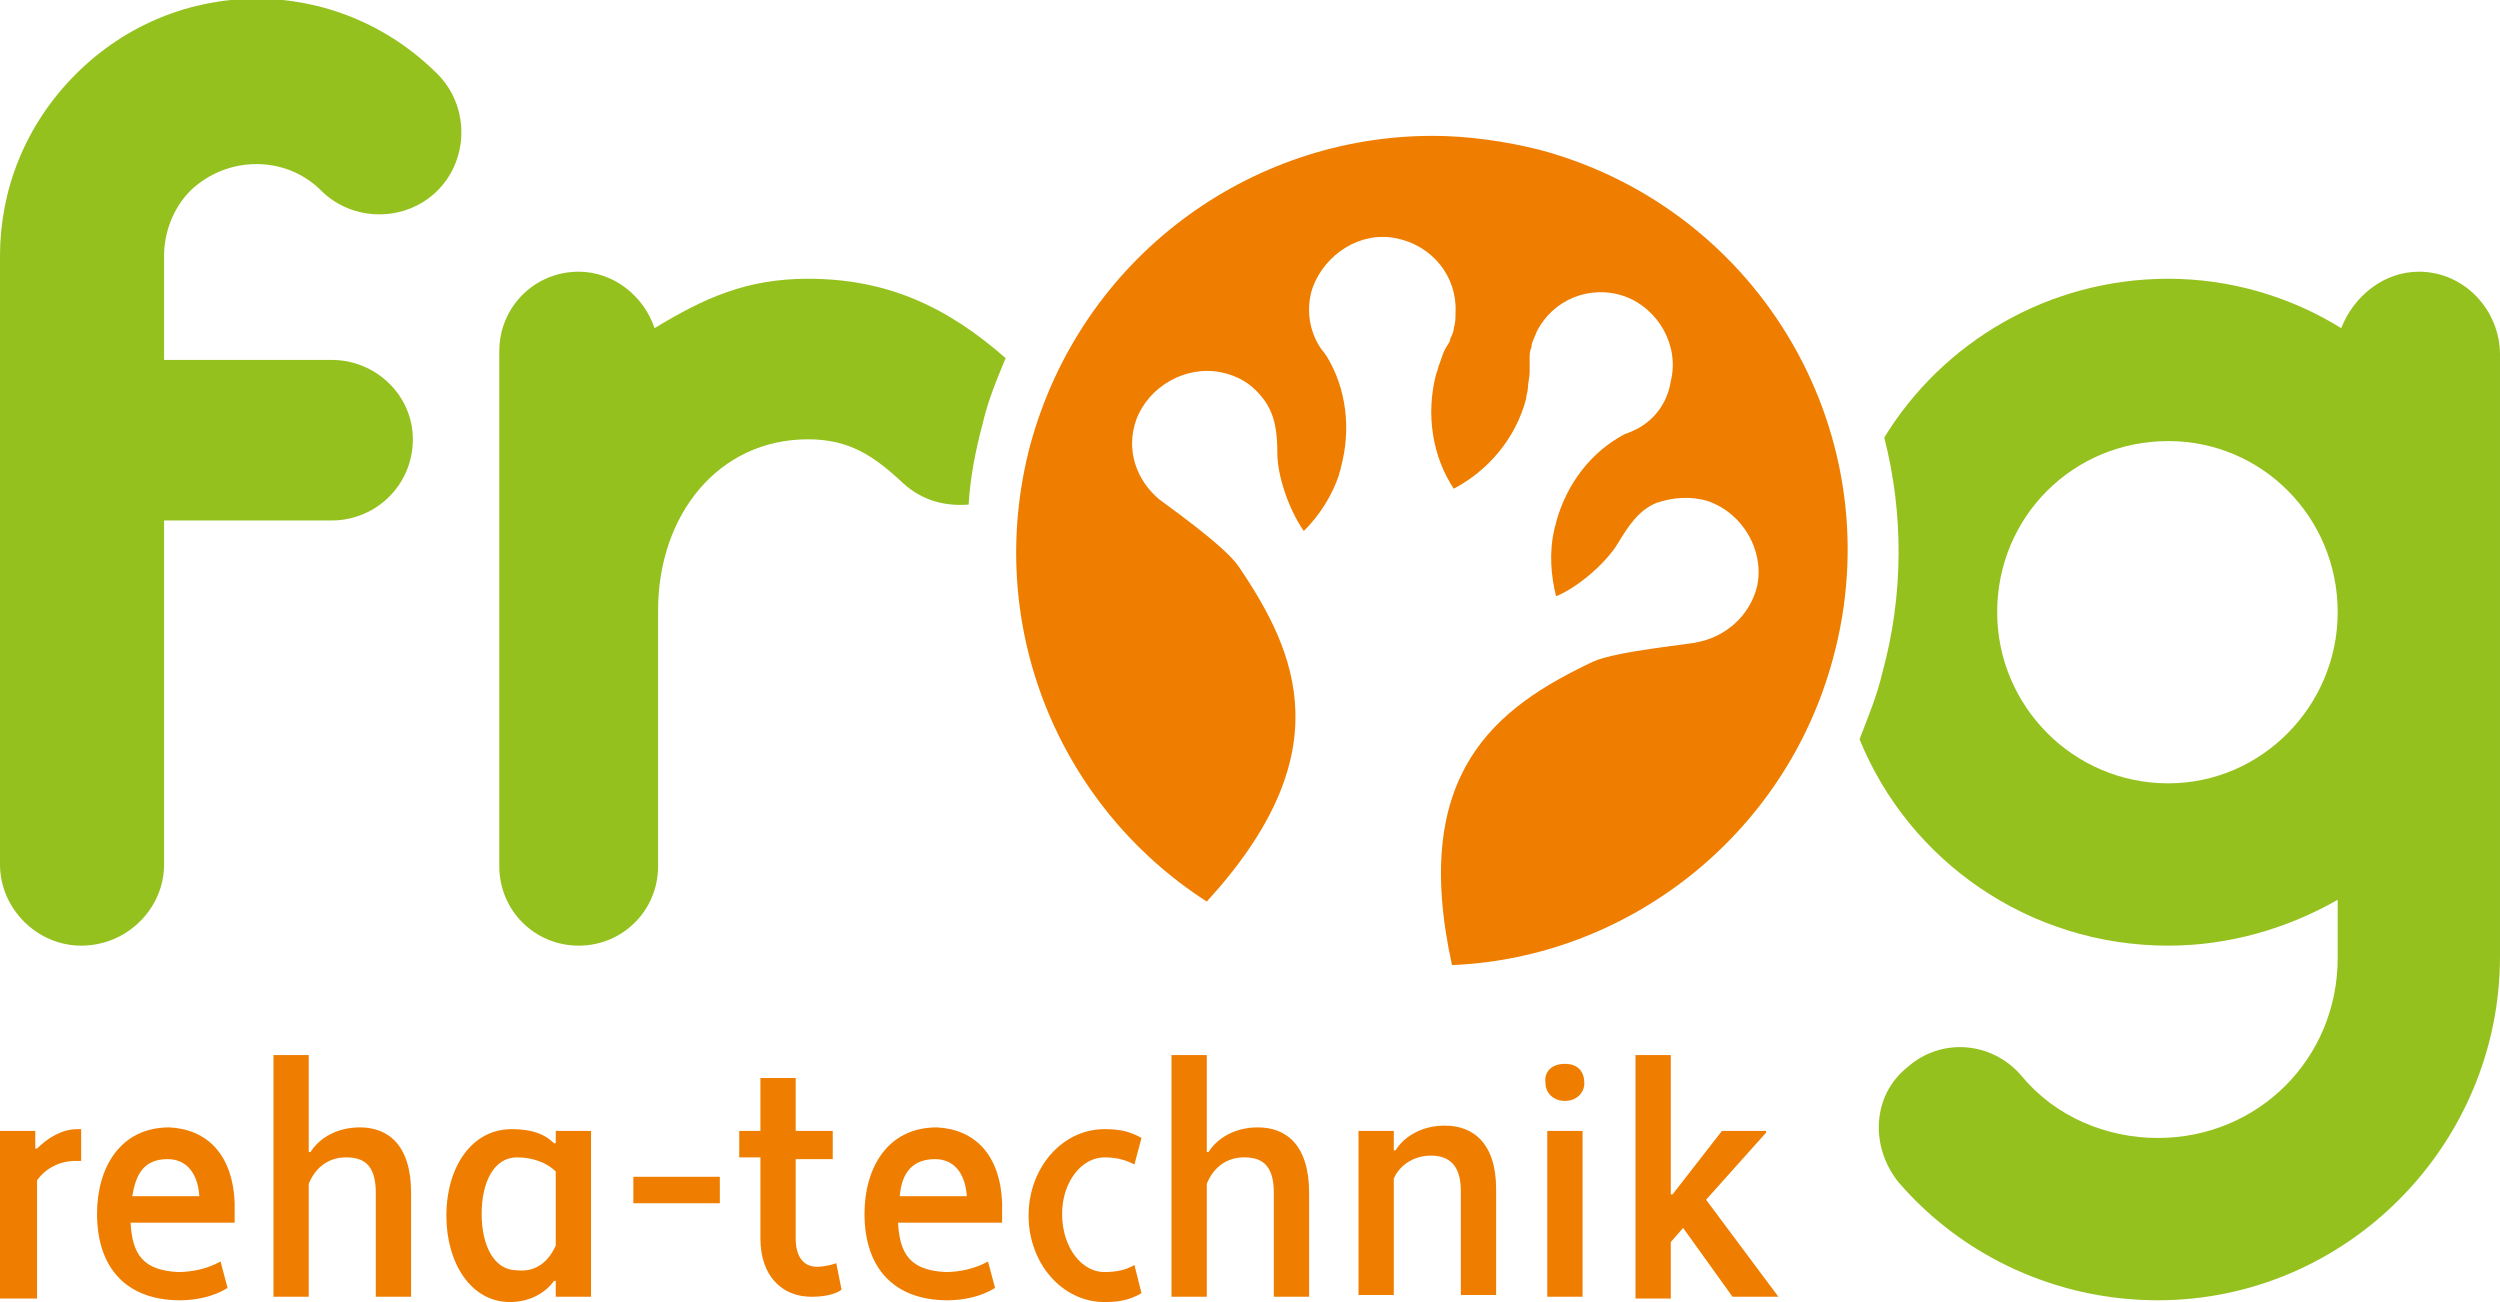
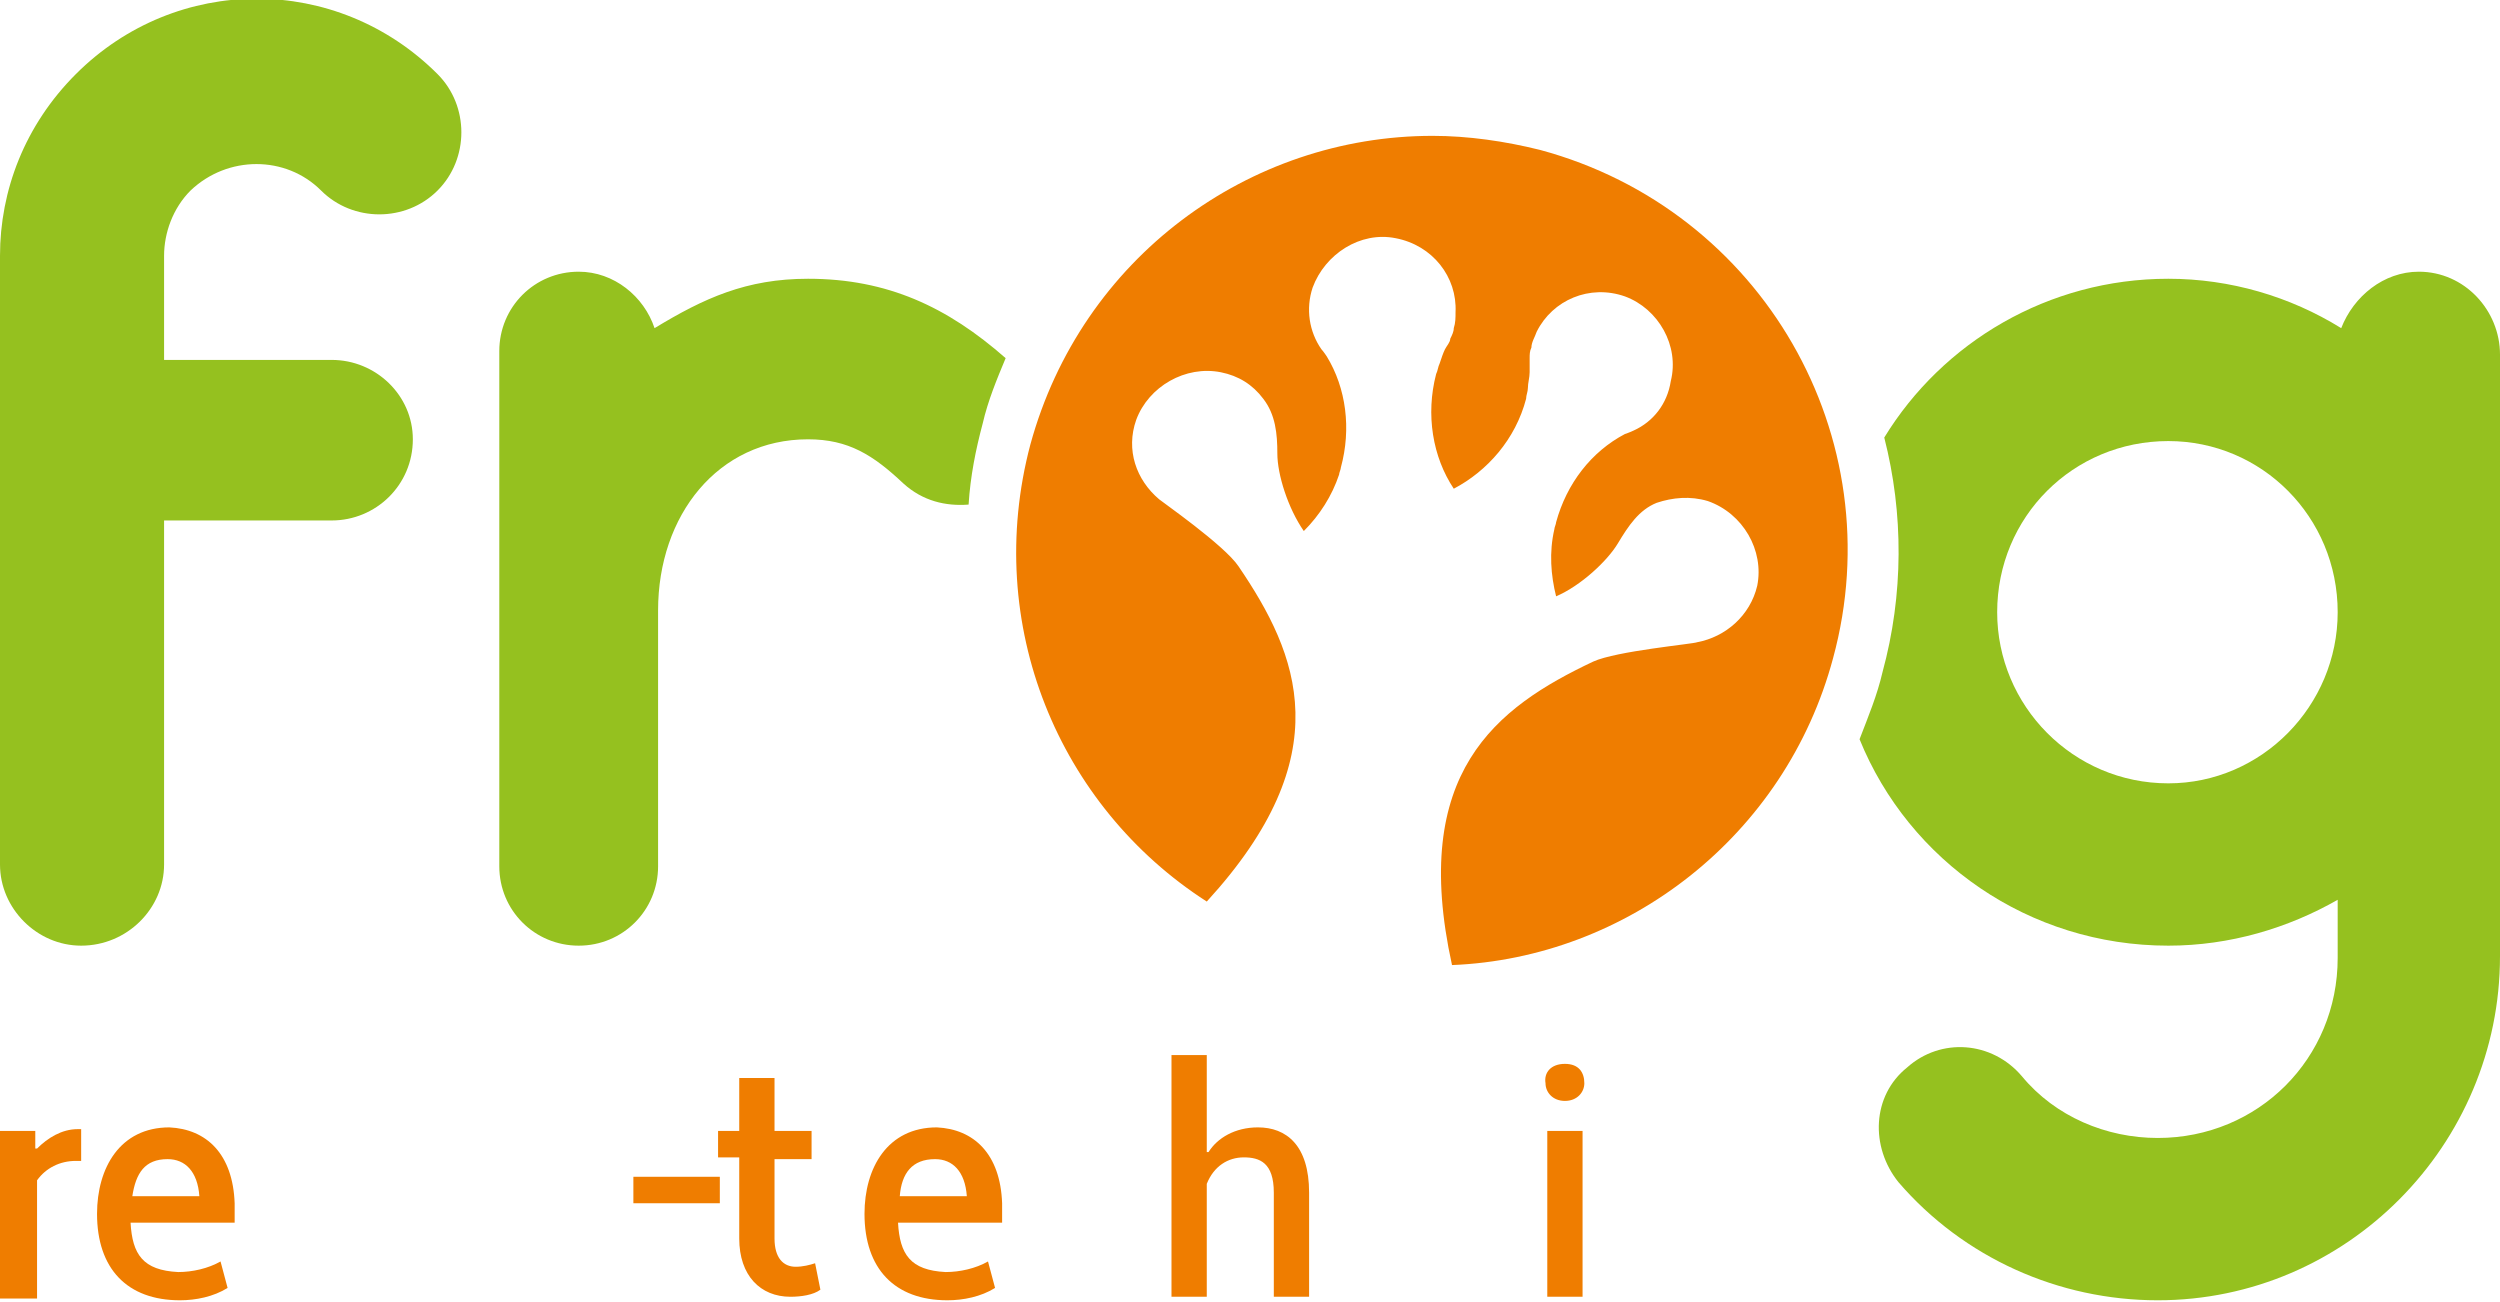
<svg xmlns="http://www.w3.org/2000/svg" version="1.1" id="Ebene_1" x="0px" y="0px" viewBox="0 0 141.7 73.8" style="enable-background:new 0 0 141.7 73.8;" xml:space="preserve">
  <style type="text/css">
	.st0{fill:#95C11F;}
	.st1{fill:#EF7D00;}
</style>
  <g>
    <g>
      <path class="st0" d="M55.7,24c0.3-1.3,0.8-2.5,1.3-3.7c-3.3-2.9-6.7-4.5-11.2-4.5c-3.5,0-5.9,1.1-8.7,2.8    c-0.6-1.8-2.3-3.2-4.3-3.2c-2.5,0-4.5,2-4.5,4.5v29.2c0,2.5,2,4.5,4.5,4.5c2.5,0,4.5-2,4.5-4.5V34.6c0-5.4,3.4-9.7,8.5-9.7    c2.3,0,3.7,0.9,5.4,2.5c1.1,1,2.4,1.3,3.7,1.2C55,27,55.3,25.5,55.7,24z" />
    </g>
    <g>
      <path class="st1" d="M90.3,37.5c1.3-0.6,5.7-1,5.9-1.1c1.6-0.3,3-1.5,3.4-3.2c0.4-2-0.8-4.1-2.8-4.8c-1-0.3-2-0.2-2.9,0.1    c-1,0.4-1.6,1.3-2.2,2.3c-0.6,1-2.1,2.4-3.5,3c-0.3-1.2-0.4-2.5-0.1-3.8c0-0.1,0.1-0.3,0.1-0.4c0.6-2.2,2-4,3.9-5    c0,0,0.3-0.1,0.5-0.2c1.1-0.5,1.9-1.5,2.1-2.8c0.5-2-0.7-4.1-2.6-4.8c-2-0.7-4.1,0.2-5,2c-0.1,0.3-0.3,0.6-0.3,0.9    c-0.1,0.2-0.1,0.4-0.1,0.6c0,0.2,0,0.3,0,0.5c0,0.1,0,0.2,0,0.3c0,0.3-0.1,0.6-0.1,0.9c0,0.2-0.1,0.4-0.1,0.6    c-0.6,2.3-2.2,4.1-4.1,5.1c-1.2-1.8-1.6-4.2-1-6.5c0.1-0.2,0.1-0.4,0.2-0.6c0.1-0.3,0.2-0.6,0.3-0.8c0,0,0,0,0,0    c0.1-0.2,0.3-0.4,0.3-0.6c0.1-0.2,0.2-0.4,0.2-0.6c0.1-0.3,0.1-0.6,0.1-0.9c0.1-2-1.3-3.8-3.4-4.2c-2-0.4-4,0.9-4.7,2.8    c-0.4,1.2-0.2,2.5,0.5,3.5c0.1,0.1,0.3,0.4,0.3,0.4c1.1,1.8,1.4,4.1,0.8,6.3c0,0.1-0.1,0.3-0.1,0.4c-0.4,1.2-1.1,2.3-2,3.2    c-0.9-1.3-1.5-3.2-1.5-4.4c0-1.1-0.1-2.2-0.8-3.1c-0.6-0.8-1.4-1.3-2.4-1.5c-2-0.4-4.1,0.8-4.8,2.7c-0.6,1.7,0,3.4,1.3,4.5    c0.1,0.1,3.7,2.6,4.5,3.8c3.4,5,5.8,10.7-1.8,19c-8.4-5.4-12.7-15.7-10-25.9C61.3,14.6,70.8,7.7,81.2,7.7c2,0,4.1,0.3,6.1,0.8    c12.6,3.4,20,16.3,16.6,28.8c-2.7,10.1-11.7,17-21.6,17.4C79.9,43.8,84.8,40.1,90.3,37.5z" />
    </g>
    <g>
      <path class="st1" d="M0,64.1h2v1l0.1,0C2.7,64.5,3.5,64,4.4,64h0.2v1.8H4.3c-0.9,0-1.7,0.4-2.2,1.1v6.7H0V64.1z" />
      <path class="st1" d="M13.3,68.2v1.1H7.4c0.1,1.8,0.7,2.7,2.7,2.8c0.8,0,1.7-0.2,2.4-0.6l0.4,1.5c-0.8,0.5-1.8,0.7-2.7,0.7    c-3,0-4.7-1.8-4.7-4.9c0-2.6,1.3-4.9,4.1-4.9C11.7,64,13.2,65.4,13.3,68.2z M7.5,67.8h3.8c-0.1-1.4-0.8-2.1-1.8-2.1    C8.2,65.7,7.7,66.5,7.5,67.8z" />
-       <path class="st1" d="M15.5,59.8h2v5.5l0.1,0c0.5-0.8,1.5-1.4,2.8-1.4c1.6,0,2.9,1,2.9,3.7v5.9h-2v-5.9c0-1.7-0.8-2-1.7-2    c-0.9,0-1.7,0.5-2.1,1.5v6.4h-2V59.8z" />
-       <path class="st1" d="M31.4,64.8l0.1,0v-0.7h2v9.4h-2v-0.9l-0.1,0c-0.5,0.7-1.4,1.2-2.5,1.2c-2.2,0-3.6-2.2-3.6-4.9    s1.4-4.9,3.7-4.9C30.2,64,30.9,64.3,31.4,64.8z M31.5,70.6v-4.2c-0.5-0.5-1.3-0.8-2.2-0.8c-1.3,0-2,1.4-2,3.2s0.7,3.2,2,3.2    C30.2,72.1,31,71.7,31.5,70.6z" />
      <path class="st1" d="M35.9,68.2v-1.5h4.9v1.5H35.9z" />
-       <path class="st1" d="M41.9,64.1h1.2v-3h2v3h2.1v1.6h-2.1v4.5c0,1.1,0.5,1.6,1.2,1.6c0.4,0,0.8-0.1,1.1-0.2l0.3,1.5    c-0.4,0.3-1.1,0.4-1.7,0.4c-1.7,0-2.9-1.2-2.9-3.3v-4.6h-1.2V64.1z" />
+       <path class="st1" d="M41.9,64.1v-3h2v3h2.1v1.6h-2.1v4.5c0,1.1,0.5,1.6,1.2,1.6c0.4,0,0.8-0.1,1.1-0.2l0.3,1.5    c-0.4,0.3-1.1,0.4-1.7,0.4c-1.7,0-2.9-1.2-2.9-3.3v-4.6h-1.2V64.1z" />
      <path class="st1" d="M56.8,68.2v1.1h-5.9c0.1,1.8,0.7,2.7,2.7,2.8c0.8,0,1.7-0.2,2.4-0.6l0.4,1.5c-0.8,0.5-1.8,0.7-2.7,0.7    c-3,0-4.7-1.8-4.7-4.9c0-2.6,1.3-4.9,4.1-4.9C55.2,64,56.7,65.4,56.8,68.2z M51,67.8h3.8c-0.1-1.4-0.8-2.1-1.8-2.1    C51.7,65.7,51.1,66.5,51,67.8z" />
-       <path class="st1" d="M62.6,72.1c0.6,0,1.2-0.1,1.7-0.4l0.4,1.6c-0.7,0.4-1.3,0.5-2.1,0.5c-2.4,0-4.3-2.2-4.3-4.9s1.9-4.9,4.3-4.9    c0.8,0,1.4,0.1,2.1,0.5L64.3,66c-0.4-0.2-0.9-0.4-1.7-0.4c-1.3,0-2.4,1.4-2.4,3.2C60.2,70.7,61.3,72.1,62.6,72.1z" />
      <path class="st1" d="M66.4,59.8h2v5.5l0.1,0c0.5-0.8,1.5-1.4,2.8-1.4c1.6,0,2.9,1,2.9,3.7v5.9h-2v-5.9c0-1.7-0.8-2-1.7-2    c-0.9,0-1.7,0.5-2.1,1.5v6.4h-2V59.8z" />
-       <path class="st1" d="M77,64.1h2v1.1l0.1,0c0.5-0.8,1.5-1.4,2.8-1.4c1.6,0,2.9,1,2.9,3.6v6h-2v-5.9c0-1.6-0.8-2-1.7-2    c-0.8,0-1.7,0.4-2.1,1.3v6.6h-2V64.1z" />
      <path class="st1" d="M88.7,60.3c0.8,0,1.1,0.5,1.1,1.1c0,0.5-0.4,1-1.1,1c-0.7,0-1.1-0.5-1.1-1C87.5,60.8,87.9,60.3,88.7,60.3z     M87.7,64.1h2v9.4h-2V64.1z" />
-       <path class="st1" d="M95.4,69.6l-0.7,0.8v3.2h-2V59.8h2v7.9l0.1,0l2.8-3.6h2.5l0,0.1l-3.4,3.8l4.1,5.5h-2.6L95.4,69.6z" />
    </g>
    <path class="st0" d="M9.3,14.5v5.9h9.5c2.5,0,4.6,2,4.6,4.5c0,2.6-2.1,4.6-4.6,4.6H9.3V49c0,2.5-2.1,4.6-4.7,4.6   C2.1,53.6,0,51.5,0,49V14.5c0-3.7,1.4-7.4,4.3-10.3c5.7-5.7,14.8-5.7,20.5,0v0c1.8,1.8,1.8,4.8,0,6.6c-1.8,1.8-4.8,1.8-6.6,0   c-2-2-5.3-2-7.4,0C9.8,11.8,9.3,13.2,9.3,14.5z" />
    <g>
      <path class="st0" d="M137.1,15.4c-2,0-3.7,1.4-4.4,3.2c-2.9-1.8-6.3-2.8-9.8-2.8c-6.8,0-12.8,3.6-16.1,9c1.1,4.3,1.1,8.9-0.1,13.3    c-0.3,1.3-0.8,2.5-1.3,3.8c2.8,6.9,9.6,11.7,17.5,11.7c3.5,0,6.8-1,9.6-2.6v3.3c0,5.7-4.5,10.2-10.2,10.2c-2.9,0-5.8-1.2-7.7-3.5    c-1.7-2-4.6-2.2-6.5-0.5c-2,1.6-2.1,4.5-0.5,6.5c3.7,4.3,9.1,6.7,14.7,6.7c10.7,0,19.4-8.8,19.4-19.5V20.1    C141.7,17.6,139.7,15.4,137.1,15.4z M122.9,44.4c-5.4,0-9.7-4.4-9.7-9.7c0-5.4,4.3-9.7,9.7-9.7c5.3,0,9.6,4.3,9.6,9.7    C132.5,40,128.2,44.4,122.9,44.4z" />
    </g>
  </g>
</svg>